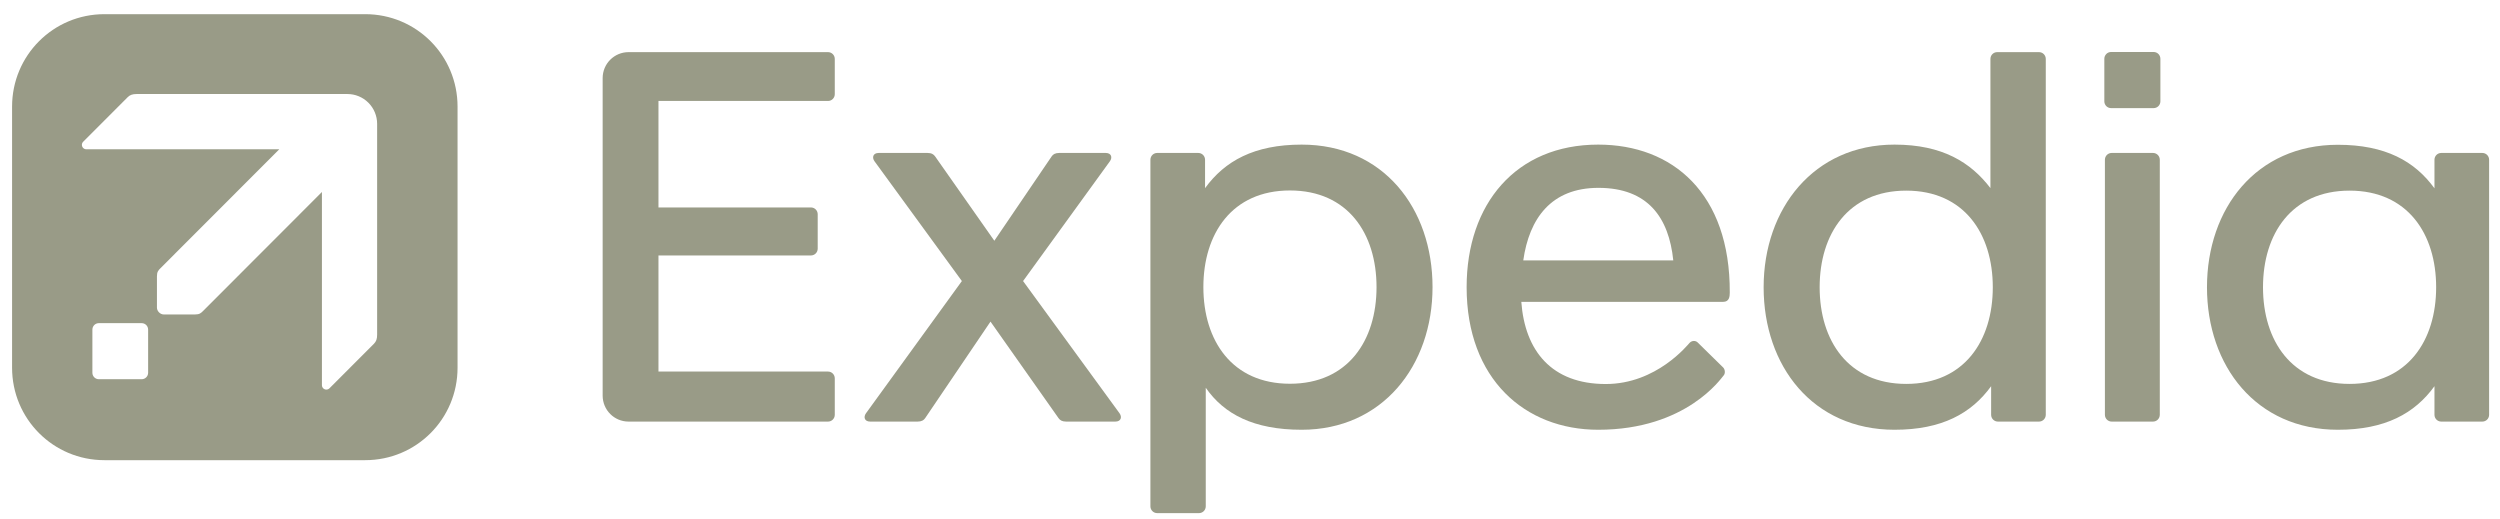
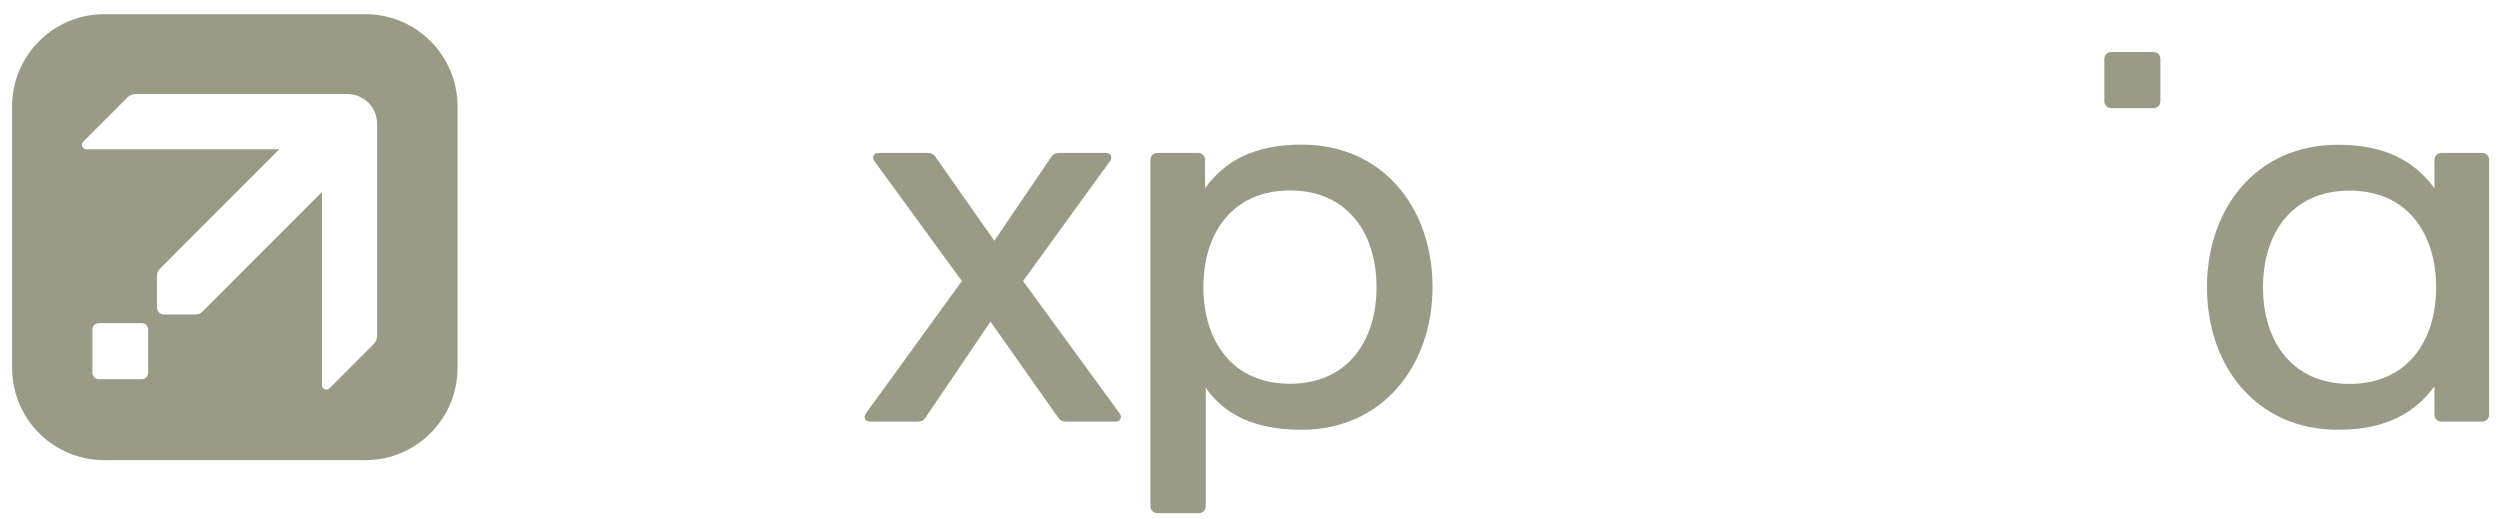
<svg xmlns="http://www.w3.org/2000/svg" width="135" height="28" viewBox="0 0 135 28" fill="none">
-   <path d="M33.946 2.815C33.168 2.815 32.543 3.441 32.543 4.219V21.361C32.543 22.14 33.168 22.766 33.946 22.766H44.712C44.915 22.766 45.078 22.602 45.078 22.398V20.432C45.078 20.228 44.915 20.064 44.712 20.064H35.557V13.795H43.789C43.992 13.795 44.156 13.631 44.156 13.428V11.569C44.156 11.366 43.992 11.202 43.789 11.202H35.557V5.452H44.712C44.915 5.452 45.078 5.289 45.078 5.085V3.182C45.078 2.978 44.915 2.815 44.712 2.815H33.946Z" fill="#999B87" />
  <path d="M70.29 7.809C67.728 7.809 66.138 8.692 65.073 10.161V8.627C65.073 8.423 64.909 8.259 64.706 8.259H62.489C62.286 8.259 62.122 8.423 62.122 8.627V27.342C62.122 27.545 62.286 27.709 62.489 27.709H64.744C64.947 27.709 65.111 27.545 65.111 27.342V20.939C66.099 22.363 67.7 23.207 70.29 23.207C74.645 23.207 77.357 19.755 77.357 15.503C77.357 11.252 74.701 7.809 70.29 7.809ZM69.657 10.285C72.791 10.285 74.333 12.621 74.333 15.503C74.333 18.385 72.791 20.722 69.657 20.722C66.524 20.722 64.982 18.385 64.982 15.503C64.982 12.621 66.524 10.285 69.657 10.285Z" fill="#999B87" />
-   <path d="M114.032 8.259H116.262C116.465 8.259 116.629 8.423 116.629 8.627V22.398C116.629 22.602 116.465 22.766 116.262 22.766H114.032C113.829 22.766 113.665 22.602 113.665 22.398V8.627C113.665 8.423 113.829 8.259 114.032 8.259Z" fill="#999B87" />
  <path d="M114.001 2.807H116.294C116.498 2.807 116.661 2.971 116.661 3.175V5.471C116.661 5.675 116.498 5.839 116.294 5.839H114.001C113.797 5.839 113.634 5.675 113.634 5.471V3.175C113.634 2.971 113.797 2.807 114.001 2.807Z" fill="#999B87" />
-   <path d="M102.304 23.207C104.865 23.207 106.456 22.323 107.521 20.855V22.398C107.521 22.602 107.685 22.766 107.888 22.766H110.105C110.308 22.766 110.472 22.602 110.472 22.398V3.182C110.472 2.978 110.308 2.815 110.105 2.815H107.85C107.646 2.815 107.483 2.978 107.483 3.182V10.158C106.422 8.77 104.893 7.809 102.304 7.809C97.948 7.809 95.236 11.261 95.236 15.512C95.236 19.764 97.892 23.207 102.304 23.207ZM102.936 20.731C99.803 20.731 98.261 18.395 98.261 15.512C98.261 12.63 99.803 10.294 102.936 10.294C106.07 10.294 107.611 12.63 107.611 15.512C107.611 18.395 106.07 20.731 102.936 20.731Z" fill="#999B87" />
  <path d="M126.244 7.818C121.833 7.818 119.177 11.261 119.177 15.512C119.177 19.764 121.833 23.207 126.244 23.207C128.806 23.207 130.396 22.323 131.461 20.855V22.398C131.461 22.602 131.625 22.766 131.829 22.766H134.045C134.249 22.766 134.412 22.602 134.412 22.398V8.627C134.412 8.423 134.249 8.259 134.045 8.259H131.829C131.625 8.259 131.461 8.423 131.461 8.627V10.17C130.396 8.701 128.806 7.818 126.244 7.818ZM126.877 10.294C130.01 10.294 131.552 12.63 131.552 15.512C131.552 18.394 130.01 20.731 126.877 20.731C123.743 20.731 122.202 18.394 122.202 15.512C122.202 12.63 123.743 10.294 126.877 10.294Z" fill="#999B87" />
  <path d="M47.453 8.259C47.136 8.259 47.079 8.51 47.223 8.708L51.941 15.177L46.763 22.317C46.619 22.515 46.675 22.766 46.992 22.766H49.547C49.769 22.766 49.884 22.69 49.958 22.581L53.487 17.367L57.162 22.581C57.238 22.689 57.351 22.766 57.572 22.766H60.225C60.542 22.766 60.599 22.515 60.455 22.317L55.246 15.177L59.935 8.708C60.079 8.51 60.022 8.259 59.705 8.259H57.2C56.979 8.259 56.864 8.335 56.79 8.444L53.694 13L50.495 8.444C50.419 8.336 50.306 8.259 50.084 8.259H47.453Z" fill="#999B87" />
-   <path d="M86.304 7.809C81.868 7.809 79.198 11.003 79.198 15.508C79.198 20.477 82.354 23.207 86.304 23.207C91.078 23.207 92.959 20.396 93.064 20.291C93.185 20.169 93.152 19.944 93.051 19.844L91.671 18.49C91.569 18.39 91.376 18.375 91.242 18.51C91.141 18.612 89.462 20.737 86.71 20.737C83.785 20.737 82.345 18.943 82.151 16.3H93.051C93.389 16.3 93.407 15.999 93.408 15.802C93.431 10.436 90.316 7.809 86.304 7.809ZM86.313 10.144C88.996 10.144 90.12 11.759 90.357 14.06H82.257C82.576 11.805 83.759 10.144 86.313 10.144Z" fill="#999B87" />
  <path fill-rule="evenodd" clip-rule="evenodd" d="M19.721 0.765C22.484 0.765 24.708 2.992 24.708 5.758V19.856C24.708 22.622 22.484 24.849 19.721 24.849H5.64C2.877 24.849 0.652 22.622 0.652 19.856V5.758C0.652 2.992 2.877 0.765 5.64 0.765H19.721ZM7.38 5.077C7.155 5.077 7.014 5.128 6.896 5.247L4.492 7.654C4.447 7.699 4.422 7.759 4.422 7.822C4.422 7.954 4.529 8.061 4.66 8.061H15.081L8.674 14.475C8.548 14.601 8.475 14.675 8.475 14.923V16.61C8.475 16.712 8.521 16.801 8.588 16.868C8.654 16.934 8.743 16.981 8.845 16.981H10.531C10.778 16.981 10.852 16.907 10.978 16.781L17.384 10.367V20.8C17.384 20.931 17.491 21.038 17.622 21.038C17.685 21.038 17.746 21.013 17.791 20.968L20.194 18.562C20.313 18.443 20.365 18.302 20.365 18.078V6.685C20.365 6.474 20.323 6.265 20.242 6.069C20.162 5.874 20.043 5.697 19.894 5.548C19.745 5.398 19.568 5.28 19.373 5.199C19.178 5.118 18.969 5.077 18.758 5.077H7.38ZM5.338 17.45C5.144 17.45 4.989 17.606 4.989 17.799V20.129C4.989 20.322 5.144 20.478 5.338 20.478H7.65C7.843 20.478 7.999 20.322 7.999 20.129V17.799C7.999 17.606 7.843 17.45 7.65 17.45H5.338Z" fill="#999B87" />
</svg>